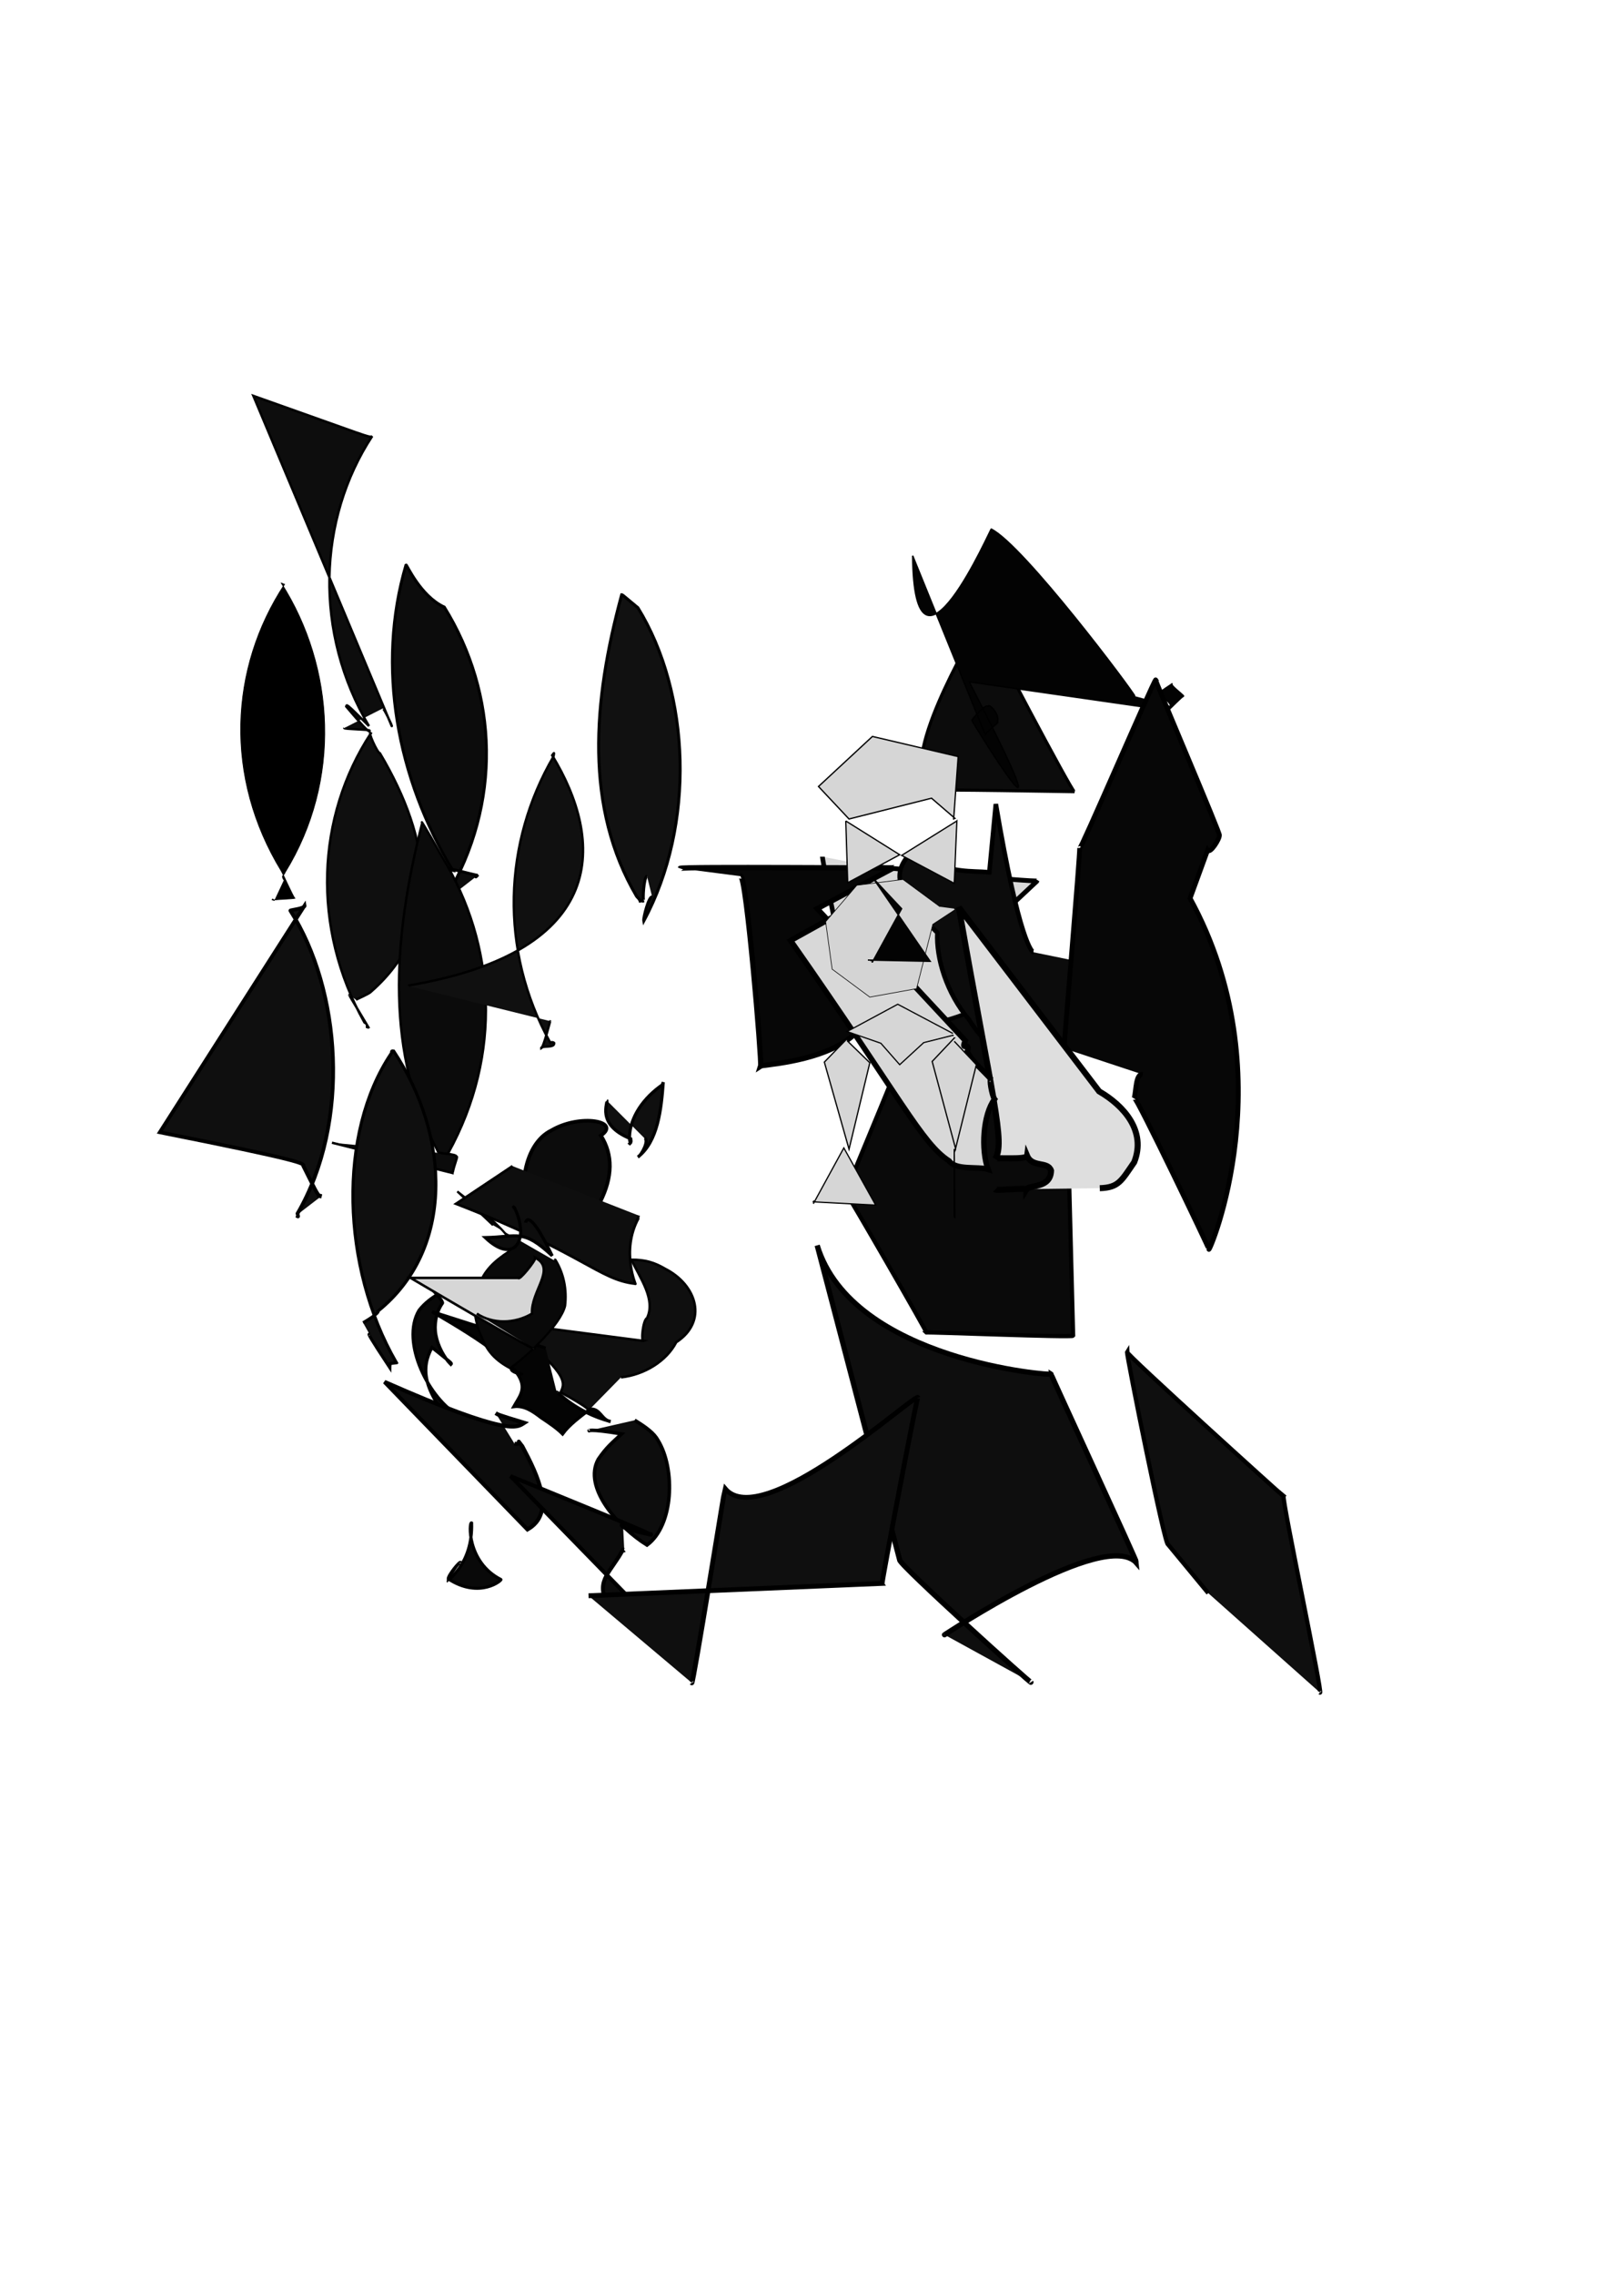
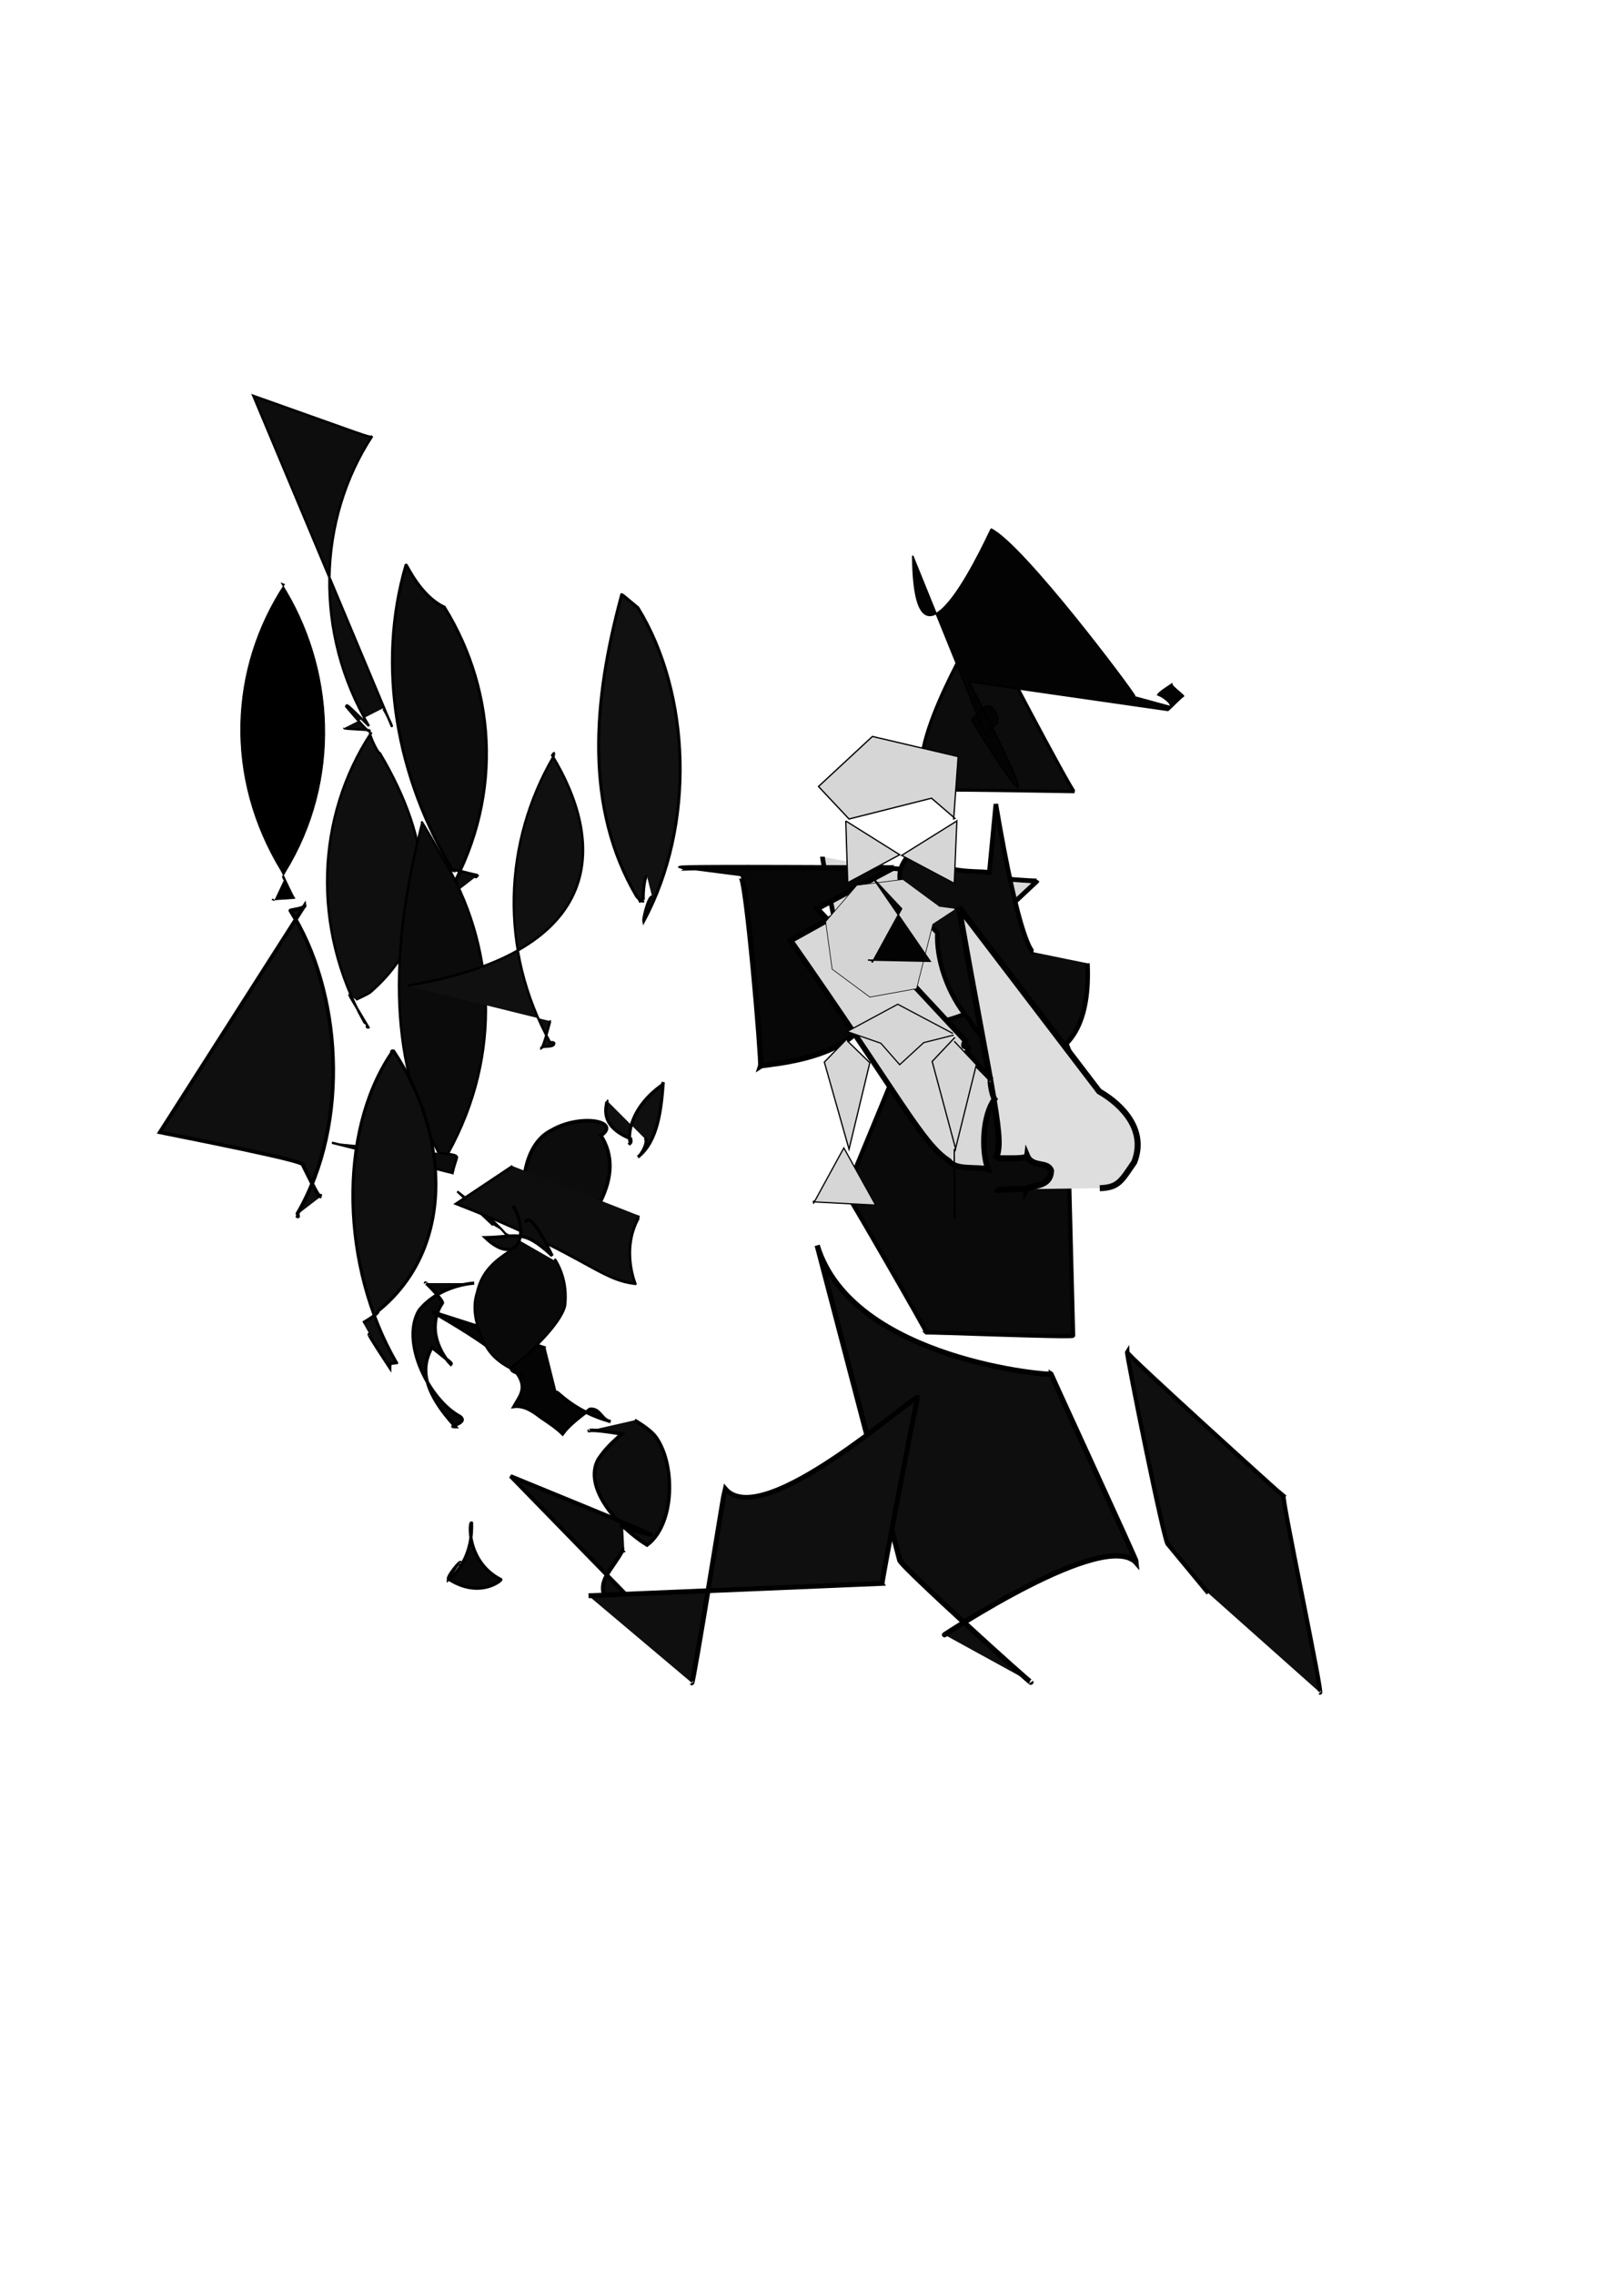
<svg xmlns="http://www.w3.org/2000/svg" viewBox="0 0 2500 3500">
  <style>path { stroke: black; }</style>
  <g class="iteration">
    <path d="M 437,1354 C 432,1346 437,1348 439,1342 C 526,1201 516,1027 433,897 C 434,897 435,898 438,899 C 353,1028 345,1196 433,1340 C 437,1347 451,1379 454,1382 C 451,1383 419,1384 419,1385 C 419,1385 419,1380 422,1386" fill="rgb(0,0,0)" stroke-width="1.176" />
    <path d="M 690,1382 C 688,1382 689,1378 687,1380 C 773,1236 767,1068 684,934 C 647,917 626,868 625,869 C 579,1025 611,1198 697,1339 L 526,1297 C 734,1345 734,1348 736,1346 C 734,1347 730,1352 735,1347" fill="rgb(12,12,12)" stroke-width="4.473" />
    <path d="M 548,1538 C 567,1529 569,1528 572,1525 C 683,1427 664,1292 585,1159 C 581,1159 565,1123 571,1128 C 487,1256 479,1427 561,1573 C 564,1575 565,1575 565,1580 C 564,1581 567,1579 568,1582 C 538,1532 537,1530 538,1531" fill="rgb(15,15,15)" stroke-width="3.686" />
    <path d="M 589,1090 C 590,1087 605,1119 603,1117 L 390,609 C 571,673 569,674 573,671 C 489,799 483,974 568,1117 C 531,1080 534,1084 533,1087 C 566,1126 569,1127 569,1124 C 569,1122 529,1122 530,1120" fill="rgb(13,13,13)" stroke-width="3.665" />
    <path d="M 689,1775 C 693,1777 690,1772 690,1774 C 774,1622 763,1453 681,1319 C 650,1264 648,1263 650,1266 C 603,1449 594,1623 674,1771 C 673,1776 703,1774 703,1780 C 706,1777 694,1806 698,1805 L 511,1758" fill="rgb(11,11,11)" stroke-width="3.7" />
    <path d="M 559,2035 C 581,2022 583,2018 582,2017 C 700,1922 693,1748 606,1617 C 601,1616 604,1619 602,1621 C 520,1743 525,1949 610,2096 C 616,2097 595,2097 600,2099 C 601,2100 600,2100 600,2104 C 569,2057 566,2051 569,2053" fill="rgb(15,15,15)" stroke-width="4.761" />
    <path d="M 456,1870 C 460,1872 459,1873 458,1867 C 540,1726 525,1523 447,1401 C 446,1400 470,1398 469,1393 L 246,1742 C 467,1786 469,1790 467,1794 C 490,1840 489,1839 495,1841 C 486,1839 492,1839 495,1840" fill="rgb(15,15,15)" stroke-width="5.723" />
    <path d="M 1004,1380 C 999,1378 990,1412 991,1417 C 1071,1269 1063,1066 982,935 C 957,914 958,915 957,915 C 912,1080 900,1243 980,1379 C 986,1385 985,1386 986,1388 C 986,1385 989,1387 991,1386 C 989,1386 991,1349 996,1348" fill="rgb(17,17,17)" stroke-width="4.593" />
    <path d="M 629,1517 L 630,1516 C 940,1463 930,1293 850,1162 C 854,1156 853,1159 852,1164 C 775,1296 768,1461 847,1604 C 851,1602 854,1605 853,1605 C 854,1613 832,1608 833,1613 C 837,1611 847,1570 847,1571" fill="rgb(16,16,16)" stroke-width="3.653" />
-     <path d="M 956,2119 C 992,2115 1026,2094 1041,2065 C 1090,2033 1073,1977 1024,1952 C 1007,1942 993,1938 972,1938 C 985,1966 1010,1999 996,2028 C 990,2030 986,2065 991,2063 L 776,2035 C 874,2112 871,2126 863,2142 C 907,2166 906,2169 906,2170" fill="rgb(15,15,15)" stroke-width="3.806" />
    <path d="M 730,1974 C 694,1977 662,1994 645,2016 C 616,2065 661,2154 708,2179 C 723,2190 685,2195 701,2195 C 650,2139 648,2104 665,2073 C 696,2098 696,2097 694,2099 C 684,2089 674,2071 671,2054 C 668,2039 671,2019 681,2005 C 684,2002 653,1970 655,1974" fill="rgb(9,9,9)" stroke-width="4.976" />
    <path d="M 840,2074 L 665,2018 C 838,2117 807,2135 791,2164 C 807,2162 820,2171 833,2181 C 845,2189 857,2197 866,2206 C 877,2191 893,2180 908,2168 C 924,2166 926,2185 940,2187 C 884,2172 858,2140 857,2142" fill="rgb(4,4,4)" stroke-width="4.966" />
    <path d="M 690,2433 C 687,2431 728,2408 726,2343 C 722,2340 718,2403 771,2430 C 774,2430 739,2461 690,2429 C 690,2423 709,2400 709,2404" fill="rgb(9,9,9)" stroke-width="4.751" />
    <path d="M 759,1885 L 704,1833 C 810,1915 791,1920 775,1931 C 754,1946 740,1962 734,1989 C 727,2010 731,2036 743,2060 C 752,2085 772,2100 798,2111 C 821,2119 770,2112 792,2100 C 813,2084 863,2038 870,2009 C 873,1984 868,1959 855,1938 C 854,1937 853,1941 853,1939" fill="rgb(9,9,9)" stroke-width="3.319" />
-     <path d="M 734,2021 C 758,2037 792,2037 819,2021 C 817,1986 857,1952 824,1935 C 825,1939 799,1971 798,1966 L 632,1966 C 822,2078 827,2078 822,2075" fill="rgb(214,214,214)" stroke-width="3.821" />
    <path d="M 924,1849 C 943,1811 944,1777 925,1747 C 957,1725 893,1713 849,1739 C 803,1761 794,1845 823,1888 C 826,1887 793,1884 792,1887 C 817,1839 878,1832 924,1855 C 941,1867 950,1875 962,1889 C 906,1867 907,1864 905,1867" fill="rgb(12,12,12)" stroke-width="5.678" />
-     <path d="M 792,2221 C 806,2224 792,2210 804,2225 C 828,2270 856,2328 812,2353 L 592,2126 C 785,2211 796,2196 807,2189 C 764,2176 766,2176 763,2174" fill="rgb(12,12,12)" stroke-width="6.197" />
    <path d="M 977,2185 C 995,2196 1007,2205 1013,2216 C 1040,2260 1037,2347 996,2377 C 951,2349 897,2288 921,2245 C 934,2226 942,2220 957,2206 C 904,2197 906,2202 907,2201" fill="rgb(13,13,13)" stroke-width="5.427" />
    <path d="M 961,2385 C 960,2386 960,2384 959,2384 C 941,2418 917,2431 934,2465 C 935,2463 982,2467 981,2471 L 786,2271 C 999,2358 1004,2361 1000,2361 C 1002,2361 1003,2359 1002,2361 C 955,2351 954,2347 959,2344" fill="rgb(12,12,12)" stroke-width="6.187" />
    <path d="M 992,1751 C 1000,1753 988,1777 982,1780 C 1013,1756 1018,1706 1021,1665 C 1017,1675 1020,1669 1021,1668 C 990,1689 970,1719 969,1749 C 969,1763 974,1754 968,1761 C 971,1757 972,1758 971,1752 C 916,1730 937,1695 934,1693" fill="rgb(15,15,15)" stroke-width="4.842" />
    <path d="M 789,1794 L 702,1852 C 898,1928 922,1969 978,1975 C 980,1979 955,1925 983,1874 C 978,1878 981,1883 983,1870" fill="rgb(14,14,14)" stroke-width="3.986" />
    <path d="M 809,1881 C 811,1872 821,1871 850,1932 C 805,1890 798,1903 747,1904 C 792,1947 816,1907 792,1858 C 789,1855 791,1858 793,1860" fill="rgb(13,13,13)" stroke-width="4.8" />
    <path d="M 1519,965 C 1519,970 1649,1216 1654,1218 C 1651,1218 1430,1214 1432,1216 C 1377,1174 1500,976 1498,973" fill="rgb(12,12,12)" stroke-width="4.8" />
    <path d="M 1802,1086 C 1802,1079 1782,1067 1782,1070 C 1781,1066 1807,1051 1804,1052 C 1801,1054 1823,1070 1822,1071 C 1819,1072 1803,1089 1798,1093 L 1492,1049 C 1660,1375 1496,1110 1496,1108 C 1497,1106 1520,1079 1521,1088 C 1520,1079 1541,1099 1535,1112 C 1542,1108 1517,1126 1517,1131 L 1405,855 C 1407,1086 1527,808 1526,814 C 1576,839 1744,1063 1747,1071" fill="rgb(3,3,3)" stroke-width="2.222" />
    <path d="M 1333,1331 C 1334,1333 1596,1358 1597,1355 L 1551,1398 C 1660,1630 1353,1642 1353,1638 C 1317,1604 1266,1323 1266,1318" fill="rgb(217,217,217)" stroke-width="7.279" />
    <path d="M 1047,1336 C 1048,1333 1377,1336 1376,1335 L 1258,1398 C 1480,1626 1177,1636 1171,1640 C 1173,1634 1149,1345 1140,1348" fill="rgb(7,7,7)" stroke-width="8.13" />
    <path d="M 1587,2588 C 1591,2594 1384,2407 1385,2400 L 1258,1916 C 1312,2094 1623,2117 1618,2114 C 1618,2116 1750,2401 1750,2405 C 1702,2349 1450,2518 1454,2515" fill="rgb(14,14,14)" stroke-width="8.038" />
    <path d="M 1669,1666 L 1522,1403 C 1649,1553 1404,1581 1404,1579 C 1409,1580 1304,1826 1302,1835 C 1302,1832 1430,2054 1426,2050 C 1430,2049 1650,2058 1652,2055 L 1640,1592" fill="rgb(10,10,10)" stroke-width="6.441" />
    <path d="M 2032,2604 C 2037,2609 1973,2306 1976,2302 C 1973,2300 1733,2083 1735,2080 C 1735,2089 1793,2378 1798,2376 L 1860,2451" fill="rgb(15,15,15)" stroke-width="6.572" />
    <path d="M 1065,2589 C 1067,2592 1115,2293 1116,2290 C 1173,2359 1409,2143 1413,2150 C 1412,2146 1357,2434 1358,2436 L 906,2455" fill="rgb(15,15,15)" stroke-width="7.442" />
    <path d="M 1674,1482 C 1678,1565 1654,1629 1575,1632 C 1545,1631 1513,1603 1492,1569 C 1457,1528 1441,1474 1443,1435 C 1392,1384 1369,1352 1397,1318 C 1478,1345 1491,1339 1523,1342 L 1533,1237 C 1569,1450 1589,1465 1591,1465" fill="rgb(12,12,12)" stroke-width="7.021" />
-     <path d="M 1638,1613 C 1638,1605 1663,1311 1662,1305 C 1661,1314 1775,1049 1779,1046 C 1775,1040 1882,1290 1877,1285 C 1878,1290 1863,1314 1859,1308 L 1832,1382 C 1980,1652 1861,1929 1861,1922 C 1862,1922 1749,1686 1746,1689 C 1749,1679 1748,1651 1759,1653" fill="rgb(7,7,7)" stroke-width="7.428" />
    <path d="M 1693,1828 C 1722,1827 1726,1817 1746,1788 C 1765,1740 1730,1701 1692,1679 L 1476,1396 C 1528,1692 1548,1758 1532,1783 C 1534,1780 1580,1785 1581,1778 C 1589,1797 1613,1786 1618,1801 C 1617,1829 1585,1822 1580,1830 C 1580,1827 1534,1832 1532,1830" fill="rgb(222,222,222)" stroke-width="9.295" />
    <path d="M 1298,1402 L 1217,1447 C 1388,1691 1419,1759 1461,1786 C 1472,1801 1505,1794 1521,1799 C 1510,1769 1513,1715 1531,1691 C 1527,1686 1522,1657 1526,1661 C 1517,1650 1497,1634 1489,1618 C 1494,1599 1478,1620 1486,1601 L 1296,1397" fill="rgb(216,216,216)" stroke-width="8.476" />
    <path d="M 1467,1590 L 1382,1545 L 1304,1587 L 1356,1605 L 1385,1638 L 1422,1604 L 1466,1593 L 1468,1593" fill="rgb(214,214,214)" stroke-width="1.839" />
    <path d="M 1252,1852 L 1299,1766 L 1348,1854 L 1252,1849 L 1253,1847" fill="rgb(214,214,214)" stroke-width="1.897" />
    <path d="M 1447,1395 L 1390,1353 L 1319,1362 L 1271,1418 L 1281,1491 L 1339,1534 L 1411,1521 L 1436,1422 L 1471,1399 L 1469,1398" fill="rgb(212,212,212)" stroke-width="0.983" />
    <path d="M 1336,1477 L 1432,1479 L 1344,1351 L 1388,1398 L 1343,1480 L 1344,1480" fill="rgb(3,3,3)" stroke-width="2.025" />
    <path d="M 1468,1261 L 1475,1164 L 1343,1133 L 1260,1210 L 1307,1260 L 1434,1228 L 1470,1259 L 1467,1260" fill="rgb(214,214,214)" stroke-width="2.01" />
    <path d="M 1304,1601 L 1339,1635 L 1307,1768 L 1269,1634 L 1303,1599 L 1305,1600" fill="rgb(214,214,214)" stroke-width="1.956" />
    <path d="M 1469,1602 L 1503,1638 L 1471,1767 L 1435,1633 L 1469,1597 L 1468,1597" fill="rgb(214,214,214)" stroke-width="1.939" />
    <path d="M 1471,1767 L 1469,1773 L 1470,1874 L 1469,1871 L 1469,1769 L 1471,1770 L 1469,1768 L 1470,1770" fill="rgb(214,214,214)" stroke-width="1.987" />
    <path d="M 1473,1263 L 1388,1316 L 1469,1359 L 1473,1263 L 1472,1264" fill="rgb(214,214,214)" stroke-width="1.952" />
    <path d="M 1302,1263 L 1385,1315 L 1305,1358 L 1302,1263 L 1302,1263" fill="rgb(214,214,214)" stroke-width="1.972" />
  </g>
</svg>